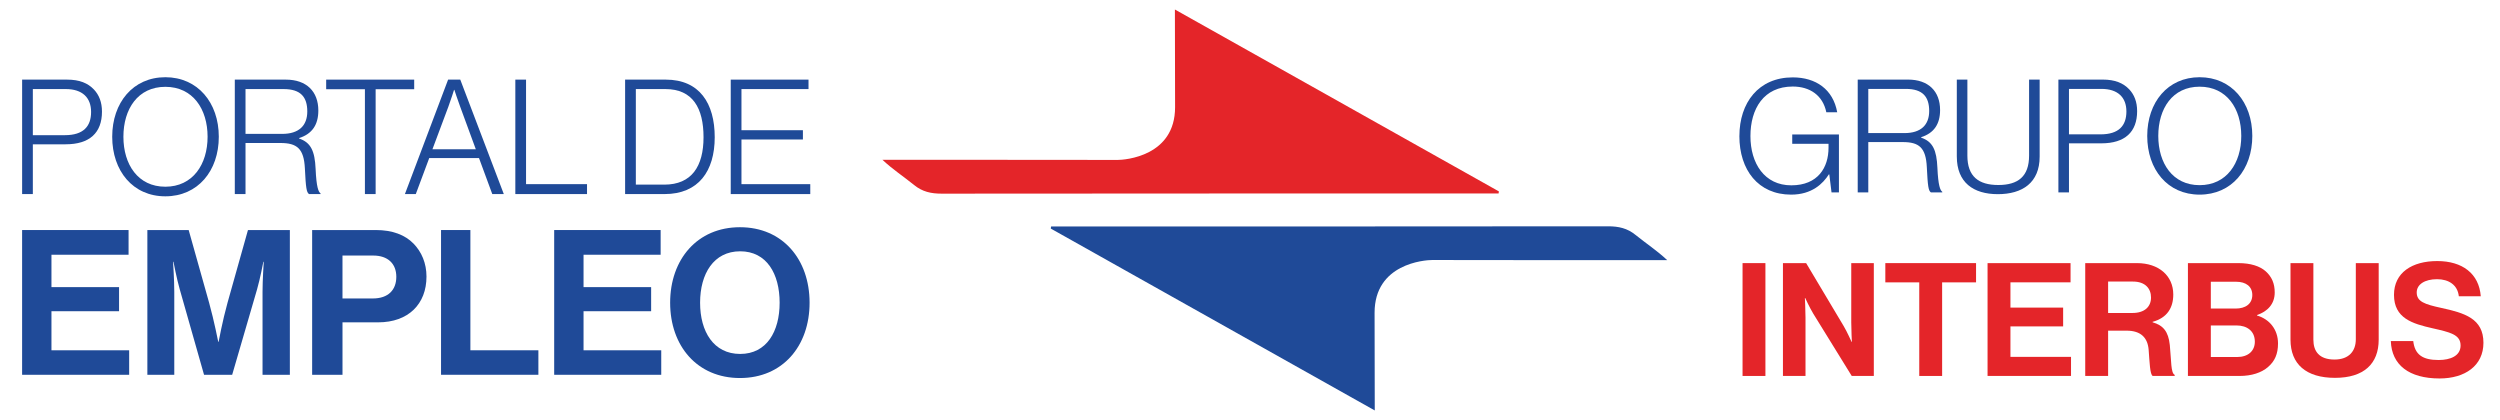
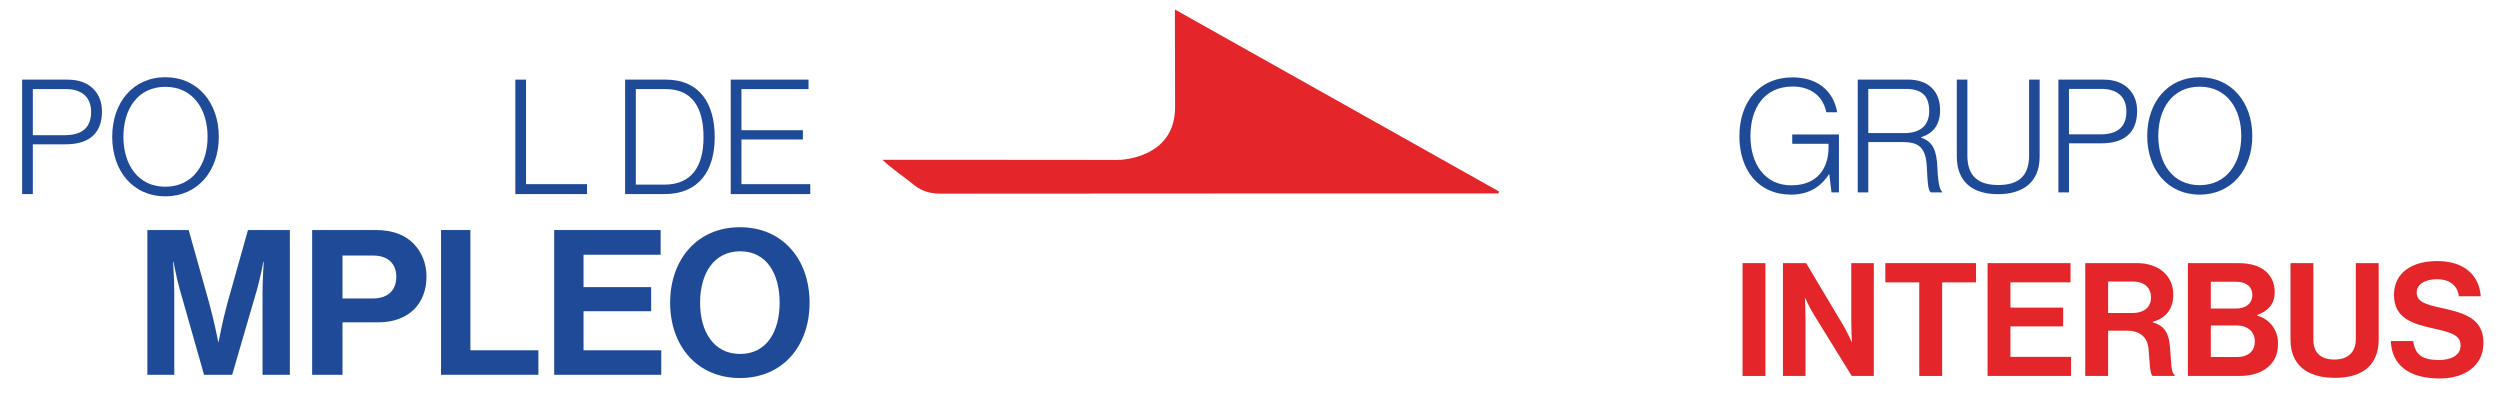
<svg xmlns="http://www.w3.org/2000/svg" width="887" height="149" viewBox="0 0 887 149" fill="none">
  <path d="M531.607 68.645H528.936C463.979 68.645 399.021 68.645 334.068 68.708C330.358 68.708 327.244 68.037 324.315 65.639C320.698 62.701 316.765 60.143 313.085 56.694H334.507C370.049 56.694 396.928 56.753 396.375 56.753C399.253 56.753 416.919 55.419 416.919 38.044C416.915 38.044 416.856 5.066 416.856 3.373C455.513 25.063 493.638 46.499 531.797 67.902L531.7 68.636H531.603L531.607 68.645Z" fill="#E42529" />
-   <path d="M373.012 80.355H375.683C440.641 80.355 505.598 80.355 570.552 80.292C574.261 80.292 577.376 80.963 580.305 83.361C583.921 86.299 587.854 88.857 591.535 92.306H570.113C534.57 92.306 507.692 92.247 508.244 92.247C505.366 92.247 487.7 93.581 487.7 110.956C487.705 110.956 487.764 143.934 487.764 145.627C449.107 123.937 410.981 102.501 372.822 81.098L372.919 80.364H373.016L373.012 80.355Z" fill="#1F4A98" />
  <path d="M617.139 48.285C617.139 36.469 623.912 27.456 636.058 27.456C644.287 27.456 650.39 31.712 651.841 39.829H647.98C646.748 33.839 642.16 30.703 636.058 30.703C625.756 30.703 621.055 38.597 621.055 48.285C621.055 57.973 626.039 65.753 635.551 65.753C645.064 65.753 648.761 59.37 648.761 52.426V51.025H635.885V47.719H652.453V68.269H649.824L649.039 61.886H648.87C646.798 65.133 642.882 69.054 635.492 69.054C623.794 69.054 617.13 60.265 617.13 48.281L617.139 48.285Z" fill="#1F4A98" />
  <path d="M659.121 28.237H676.977C684.198 28.237 688.342 32.383 688.342 39.044C688.342 43.971 686.215 47.221 681.623 48.673V48.842C685.768 50.244 687.11 53.266 687.388 59.48C687.667 65.918 688.397 67.543 689.123 68.045V68.269H685.092C684.198 67.653 683.974 66.141 683.636 59.311C683.303 52.367 680.893 50.408 675.074 50.408H662.869V68.269H659.117V28.233L659.121 28.237ZM675.69 47.221C681.509 47.221 684.476 44.367 684.476 39.382C684.476 34.396 682.235 31.543 676.192 31.543H662.869V47.221H675.686H675.69Z" fill="#1F4A98" />
  <path d="M694.276 55.563V28.237H698.027V55.225C698.027 62.617 702.003 65.639 709 65.639C715.997 65.639 719.918 62.617 719.918 55.225V28.237H723.669V55.563C723.669 64.858 717.512 68.89 708.835 68.89C700.159 68.89 694.28 64.744 694.28 55.563H694.276Z" fill="#1F4A98" />
  <path d="M730.325 28.237H746.053C750.421 28.237 753.329 29.47 755.456 31.707C757.245 33.611 758.254 36.131 758.254 39.432C758.254 46.824 753.945 50.856 745.547 50.856H734.072V68.269H730.32V28.233L730.325 28.237ZM745.268 47.669C751.763 47.669 754.447 44.591 754.447 39.551C754.447 34.51 751.367 31.543 745.602 31.543H734.072V47.669H745.268Z" fill="#1F4A98" />
  <path d="M761.837 48.226C761.837 36.3 769.113 27.397 780.423 27.397C791.733 27.397 799.118 36.3 799.118 48.226C799.118 60.151 791.784 69.054 780.423 69.054C769.062 69.054 761.837 60.151 761.837 48.226ZM795.202 48.226C795.202 38.538 790.053 30.757 780.423 30.757C770.792 30.757 765.758 38.542 765.758 48.226C765.758 57.91 770.851 65.694 780.423 65.694C789.994 65.694 795.202 57.91 795.202 48.226Z" fill="#1F4A98" />
  <path d="M618.257 93.353H626.372V133.389H618.257V93.353Z" fill="#E42529" />
  <path d="M632.584 93.353H640.814L654.137 115.693C655.424 117.875 656.935 121.29 656.935 121.29H657.049C657.049 121.29 656.825 117.149 656.825 114.346V93.349H664.831V133.385H656.994L643.338 111.269C642.05 109.141 640.485 105.726 640.485 105.726H640.371C640.371 105.726 640.594 109.926 640.594 112.725V133.385H632.589V93.349L632.584 93.353Z" fill="#E42529" />
  <path d="M668.916 93.353H701.104V100.183H689.068V133.389H680.952V100.183H668.916V93.353Z" fill="#E42529" />
  <path d="M705.189 93.353H734.633V100.183H713.304V109.141H732V115.803H713.304V126.609H734.798V133.385H705.185V93.349L705.189 93.353Z" fill="#E42529" />
  <path d="M739.841 93.353H758.203C765.926 93.353 771.079 97.832 771.079 104.493C771.079 109.196 768.897 112.78 763.744 114.182V114.35C767.437 115.414 769.34 117.542 769.847 122.413C770.408 128.07 770.184 132.38 771.581 132.997V133.389H763.799C762.791 132.942 762.681 128.463 762.343 124.148C762.006 119.779 759.545 117.318 754.506 117.318H747.957V133.389H739.841V93.353ZM747.957 111.045H756.579C761.001 111.045 763.183 108.749 763.183 105.557C763.183 102.366 761.111 99.9 756.802 99.9H747.957V111.045Z" fill="#E42529" />
  <path d="M776.283 93.353H794.193C798.502 93.353 801.807 94.417 803.879 96.266C806.061 98.225 807.069 100.635 807.069 103.767C807.069 107.854 804.55 110.488 800.798 111.775V111.944C805.221 113.232 808.242 116.93 808.242 121.856C808.242 125.609 807.065 128.184 804.714 130.198C802.419 132.211 798.89 133.389 794.636 133.389H776.274V93.353H776.283ZM793.185 109.479C796.713 109.479 799.118 107.799 799.118 104.662C799.118 101.695 796.936 99.96 793.353 99.96H784.398V109.479H793.185ZM784.398 126.669H793.746C797.667 126.669 800.017 124.486 800.017 121.236C800.017 117.428 797.219 115.469 793.522 115.469H784.398V126.669Z" fill="#E42529" />
  <path d="M812.669 120.51V93.353H820.785V120.51C820.785 124.655 822.857 127.564 828.284 127.564C833.433 127.564 835.843 124.541 835.843 120.396V93.353H843.958V120.51C843.958 129.075 838.695 134.06 828.453 134.06C818.211 134.06 812.669 129.189 812.669 120.51Z" fill="#E42529" />
  <path d="M848.271 121.012H856.218C856.779 125.829 859.522 127.732 865.232 127.732C869.372 127.732 873.014 126.276 873.014 122.582C873.014 118.665 869.208 117.88 863.105 116.478C855.939 114.853 849.389 112.949 849.389 104.607C849.389 96.713 855.825 92.623 864.726 92.623C873.626 92.623 879.56 97.047 880.176 105.11H872.394C871.946 101.078 868.811 99.06 864.671 99.06C860.303 99.06 857.45 100.909 857.45 103.763C857.45 107.009 860.248 107.963 866.182 109.251C874.411 111.045 881.125 113.004 881.125 121.624C881.125 129.742 874.576 134.28 865.565 134.28C854.707 134.28 848.55 129.463 848.267 121.012H848.271Z" fill="#E42529" />
  <path d="M7.845 28.25H23.802C28.229 28.25 31.183 29.499 33.34 31.771C35.154 33.7 36.18 36.258 36.18 39.61C36.18 47.107 31.808 51.198 23.291 51.198H11.652V68.86H7.85V28.25H7.845ZM23.004 47.96C29.592 47.96 32.318 44.836 32.318 39.724C32.318 34.612 29.195 31.602 23.346 31.602H11.652V47.96H23.009H23.004Z" fill="#1F4A98" />
  <path d="M39.813 48.526C39.813 36.427 47.195 27.397 58.665 27.397C70.136 27.397 77.631 36.427 77.631 48.526C77.631 60.624 70.195 69.654 58.665 69.654C47.136 69.654 39.813 60.624 39.813 48.526ZM73.651 48.526C73.651 38.698 68.427 30.804 58.661 30.804C48.895 30.804 43.785 38.698 43.785 48.526C43.785 58.353 48.95 66.247 58.661 66.247C68.372 66.247 73.651 58.353 73.651 48.526Z" fill="#1F4A98" />
-   <path d="M83.307 28.25H101.42C108.746 28.25 112.946 32.454 112.946 39.213C112.946 44.211 110.789 47.504 106.13 48.981V49.15C110.333 50.569 111.696 53.638 111.979 59.94C112.262 66.471 113 68.117 113.739 68.628V68.856H109.65C108.742 68.231 108.514 66.699 108.172 59.767C107.831 52.726 105.391 50.737 99.487 50.737H87.109V68.856H83.307V28.246V28.25ZM100.112 47.504C106.016 47.504 109.025 44.608 109.025 39.551C109.025 34.493 106.754 31.602 100.623 31.602H87.109V47.504H100.112Z" fill="#1F4A98" />
-   <path d="M129.468 31.657H115.727V28.25H146.956V31.657H133.274V68.856H129.472V31.657H129.468Z" fill="#1F4A98" />
-   <path d="M158.992 28.25H163.305L178.751 68.86H174.662L169.948 56.082H152.291L147.522 68.86H143.66L158.988 28.25H158.992ZM168.817 52.954L163.25 37.79C162.398 35.519 161.208 31.884 161.208 31.884H161.094C161.094 31.884 160.014 35.35 159.106 37.79L153.43 52.954H168.817Z" fill="#1F4A98" />
  <path d="M182.841 28.25H186.643V65.335H208.276V68.856H182.841V28.246V28.25Z" fill="#1F4A98" />
  <path d="M221.789 28.25H236.21C248.191 28.25 253.584 36.655 253.584 48.694C253.584 60.734 247.794 68.856 235.813 68.856H221.789V28.246V28.25ZM235.703 65.508C245.414 65.508 249.613 58.978 249.613 48.699C249.613 38.419 245.81 31.602 236.1 31.602H225.596V65.508H235.703Z" fill="#1F4A98" />
  <path d="M259.265 28.25H286.86V31.602H263.071V46.199H284.873V49.492H263.071V65.34H287.485V68.86H259.265V28.25Z" fill="#1F4A98" />
-   <path d="M7.845 81.617H45.616V90.381H18.257V101.872H42.24V110.42H18.257V124.283H45.827V132.975H7.845V81.622V81.617Z" fill="#1F4A98" />
  <path d="M52.293 81.617H66.941L74.191 107.402C75.985 113.865 77.424 121.265 77.424 121.265H77.567C77.567 121.265 78.931 113.869 80.728 107.402L87.979 81.617H102.842V132.971H93.148V103.522C93.148 99.356 93.579 92.893 93.579 92.893H93.436C93.436 92.893 92.288 98.925 91.207 102.661L82.374 132.971H72.394L63.776 102.661C62.7 98.925 61.548 92.893 61.548 92.893H61.404C61.404 92.893 61.835 99.356 61.835 103.522V132.971H52.284V81.617H52.293Z" fill="#1F4A98" />
  <path d="M110.743 81.617H133.291C139.25 81.617 143.702 83.34 146.72 86.43C149.594 89.376 151.316 93.395 151.316 98.136C151.316 107.833 144.926 114.367 134.156 114.367H121.517V132.971H110.747V81.617H110.743ZM121.513 105.895H132.283C137.739 105.895 140.613 102.877 140.613 98.208C140.613 93.539 137.596 90.668 132.426 90.668H121.513V105.895Z" fill="#1F4A98" />
  <path d="M156.481 81.617H166.893V124.279H191.019V132.971H156.481V81.617Z" fill="#1F4A98" />
  <path d="M196.624 81.617H234.395V90.381H207.039V101.872H231.023V110.42H207.039V124.283H234.61V132.975H196.624V81.622V81.617Z" fill="#1F4A98" />
  <path d="M237.767 107.406C237.767 92.036 247.389 80.617 262.539 80.617C277.69 80.617 287.24 92.036 287.24 107.406C287.24 122.776 277.69 134.124 262.539 134.124C247.389 134.124 237.767 122.776 237.767 107.406ZM276.614 107.406C276.614 97.135 272.018 89.161 262.611 89.161C253.204 89.161 248.393 97.135 248.393 107.406C248.393 117.677 253.204 125.579 262.611 125.579C272.018 125.579 276.614 117.605 276.614 107.406Z" fill="#1F4A98" />
</svg>